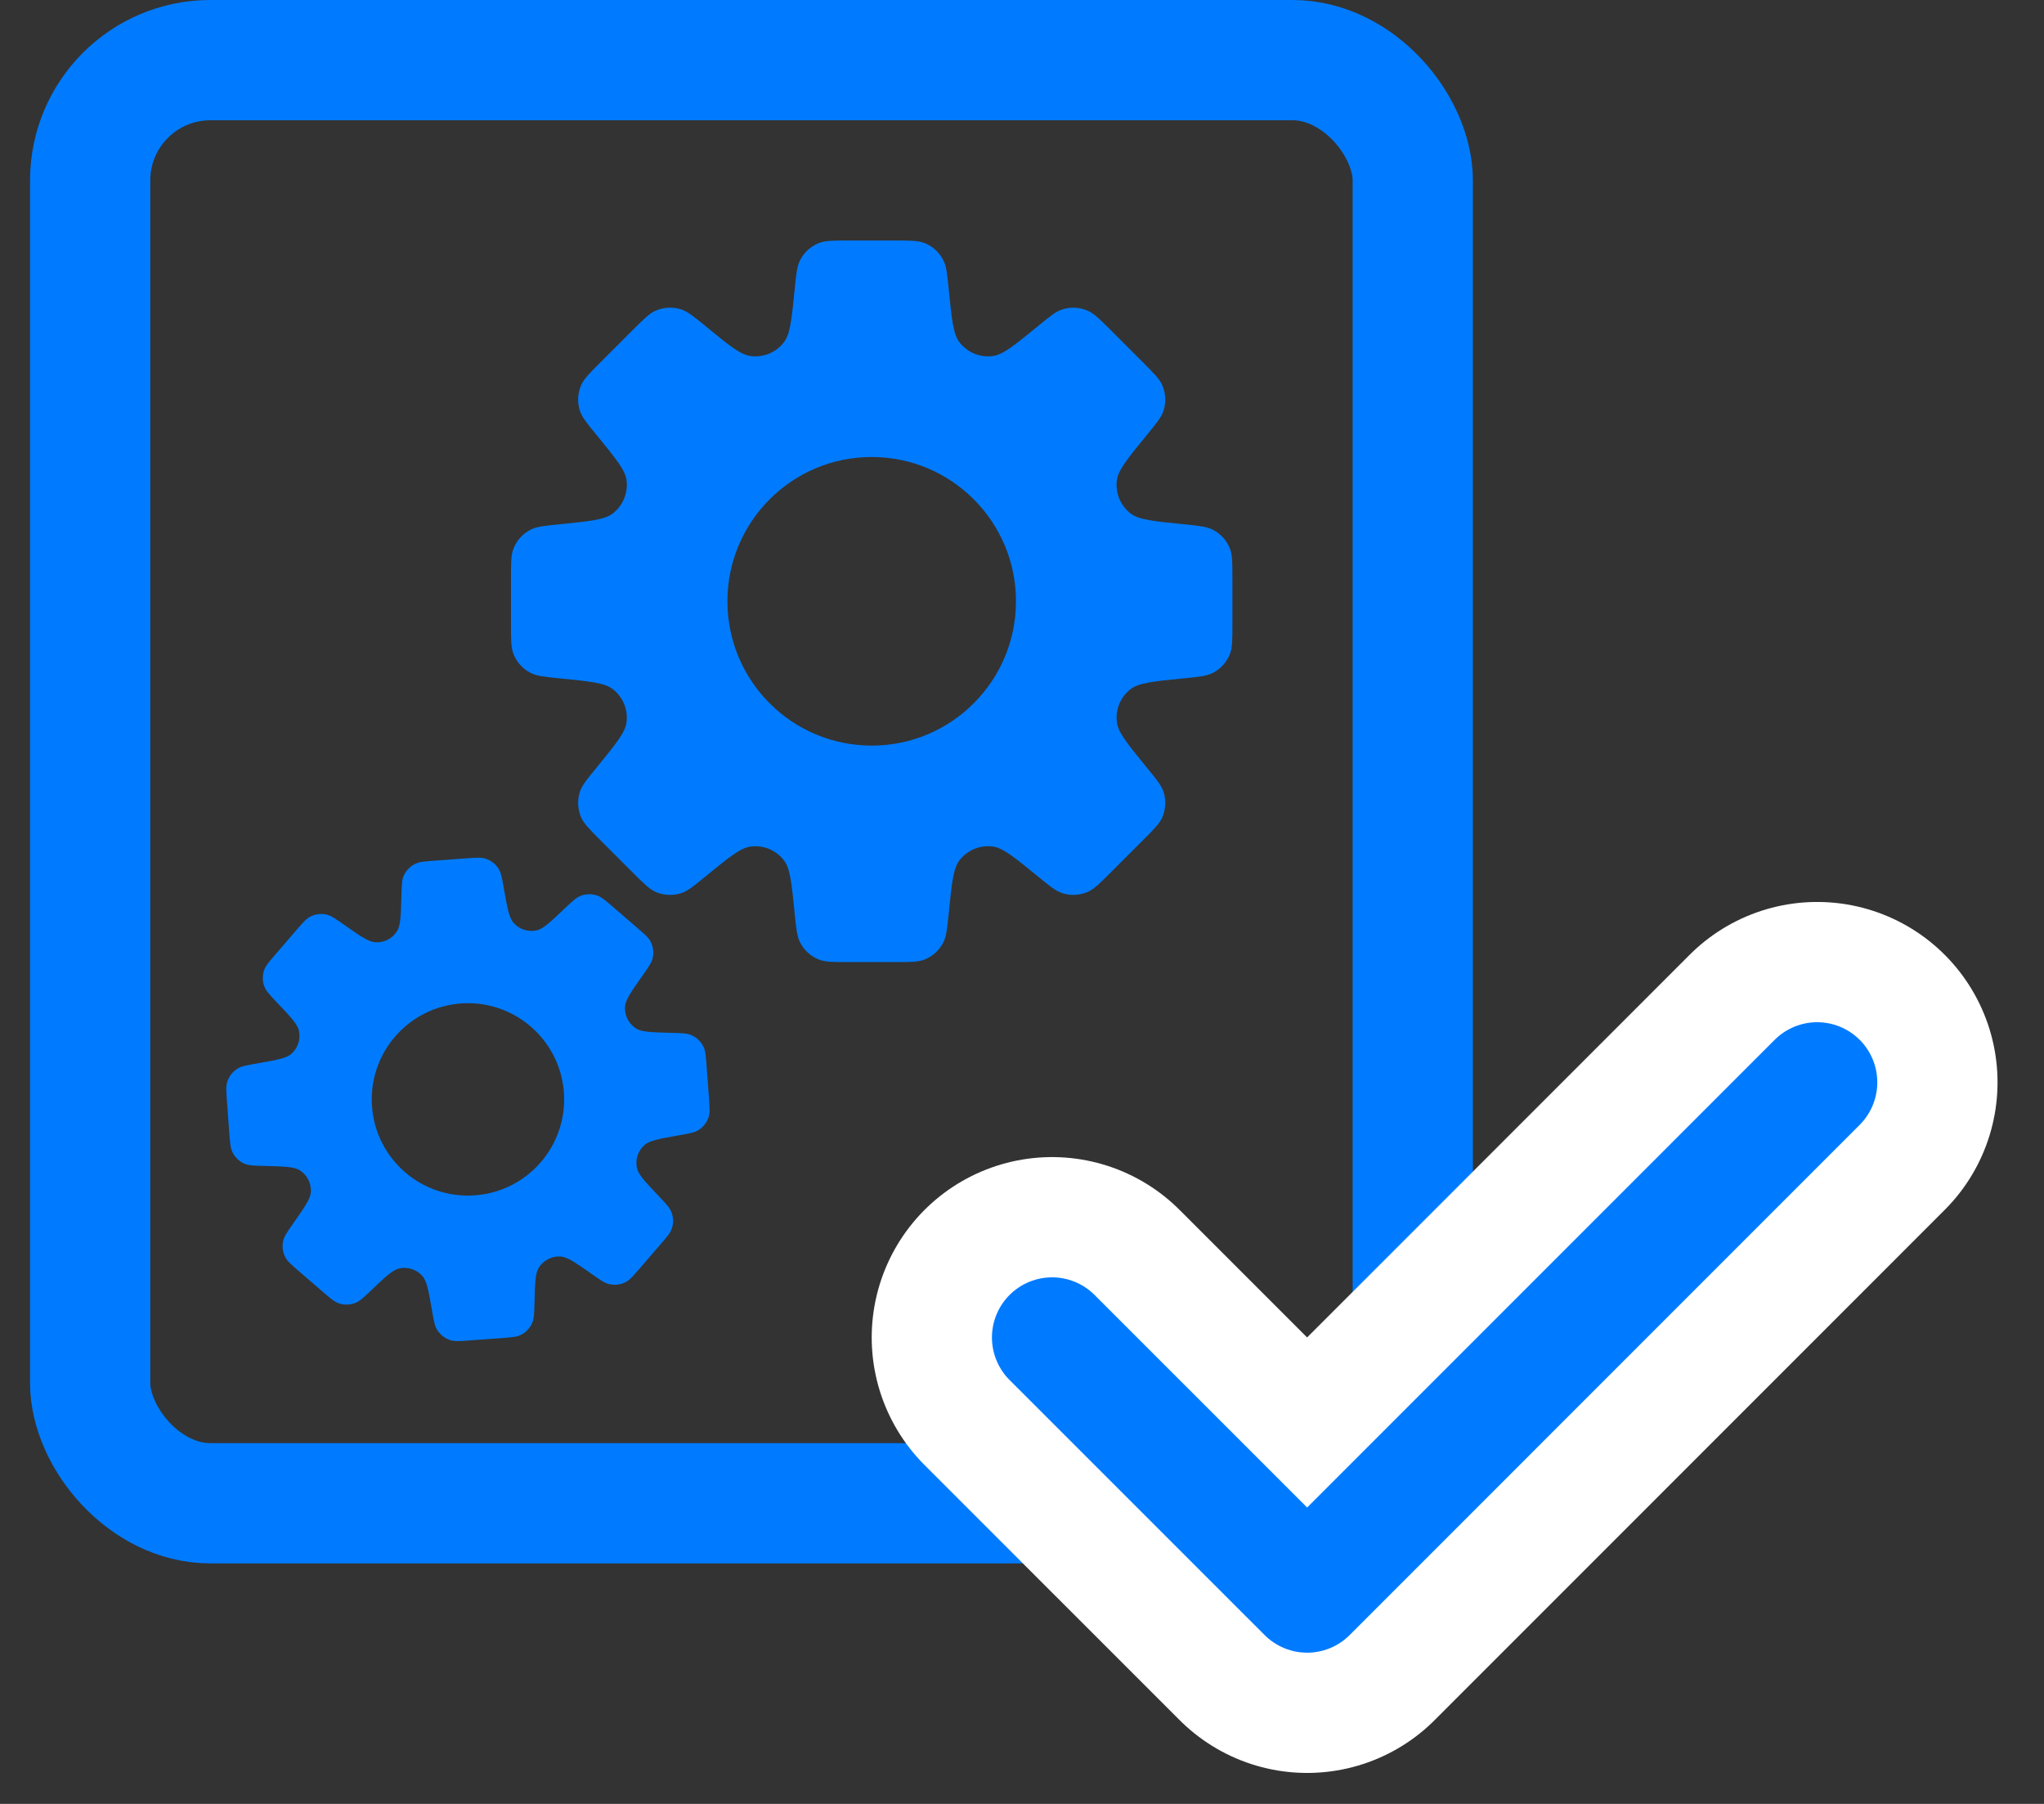
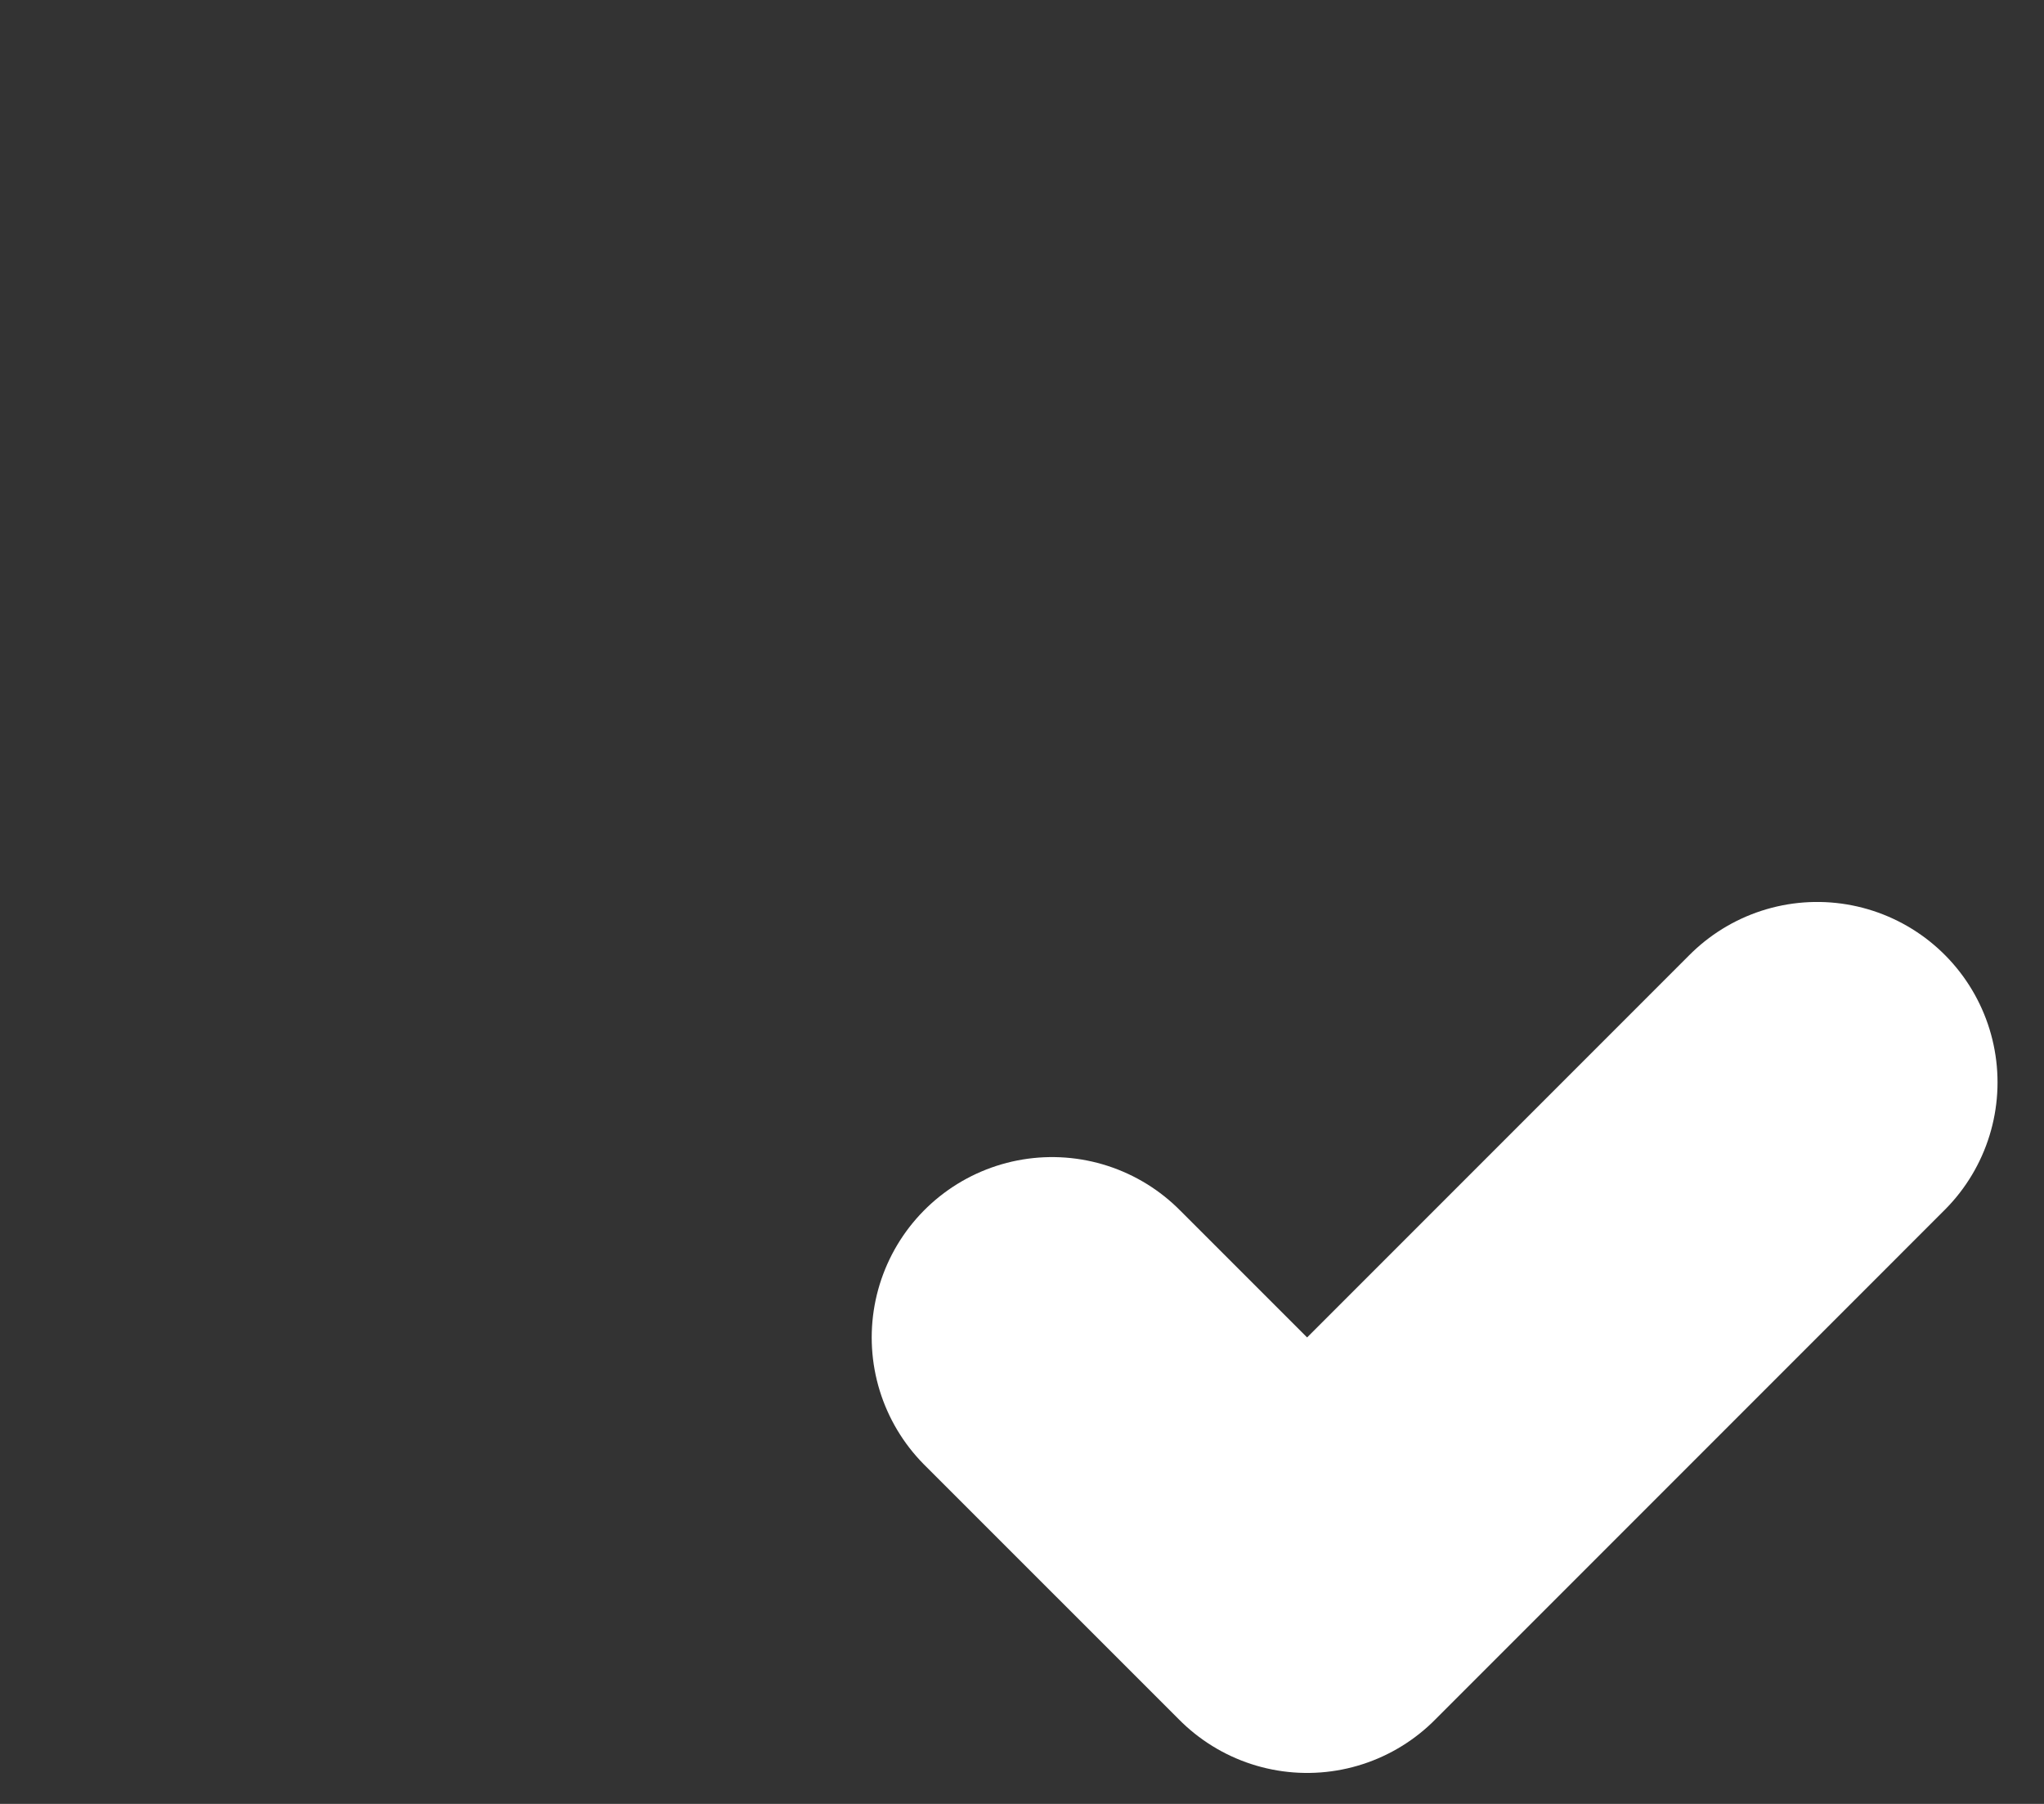
<svg xmlns="http://www.w3.org/2000/svg" width="34" height="30" viewBox="0 0 34 30" fill="none">
  <rect x="0" y="0" width="34" height="30" fill="#333333" stroke="none" />
-   <rect x="1.5" y="1" width="22" height="24" rx="2" stroke="#007BFF" stroke-width="2" />
-   <path fill-rule="evenodd" clip-rule="evenodd" d="M15.69 4.325C15.743 4.427 15.756 4.557 15.782 4.817C15.831 5.309 15.856 5.556 15.959 5.691C16.089 5.862 16.302 5.95 16.516 5.921C16.684 5.899 16.876 5.742 17.259 5.429C17.461 5.263 17.562 5.18 17.671 5.146C17.809 5.101 17.959 5.109 18.092 5.167C18.197 5.212 18.29 5.304 18.475 5.489L19.011 6.025C19.195 6.21 19.288 6.303 19.334 6.408C19.391 6.541 19.399 6.69 19.355 6.829C19.32 6.938 19.237 7.039 19.071 7.241C18.758 7.624 18.601 7.816 18.578 7.984C18.55 8.198 18.638 8.411 18.809 8.541C18.944 8.644 19.191 8.669 19.683 8.718C19.943 8.744 20.073 8.757 20.175 8.81C20.304 8.876 20.405 8.987 20.458 9.122C20.5 9.229 20.5 9.359 20.5 9.621V10.379C20.5 10.641 20.5 10.771 20.458 10.878C20.405 11.013 20.304 11.124 20.175 11.19C20.073 11.243 19.943 11.256 19.683 11.282C19.191 11.331 18.945 11.355 18.809 11.459C18.638 11.589 18.55 11.802 18.579 12.016C18.601 12.184 18.758 12.376 19.071 12.759C19.237 12.961 19.32 13.062 19.355 13.171C19.399 13.309 19.391 13.459 19.334 13.592C19.288 13.697 19.196 13.789 19.011 13.974L18.475 14.51C18.29 14.695 18.197 14.788 18.092 14.833C17.959 14.891 17.809 14.898 17.671 14.854C17.562 14.819 17.461 14.737 17.259 14.571C16.876 14.258 16.684 14.101 16.516 14.078C16.302 14.05 16.089 14.138 15.959 14.309C15.856 14.444 15.831 14.69 15.782 15.183C15.756 15.443 15.743 15.573 15.69 15.675C15.624 15.804 15.513 15.905 15.378 15.958C15.271 16 15.141 16 14.879 16H14.121C13.859 16 13.729 16 13.622 15.958C13.487 15.905 13.376 15.804 13.31 15.675C13.257 15.573 13.244 15.443 13.218 15.183C13.169 14.691 13.144 14.444 13.041 14.309C12.911 14.138 12.698 14.05 12.484 14.079C12.316 14.101 12.124 14.258 11.741 14.571C11.539 14.737 11.438 14.82 11.329 14.854C11.191 14.899 11.041 14.891 10.908 14.834C10.803 14.788 10.71 14.696 10.525 14.511L9.989 13.975C9.804 13.79 9.712 13.697 9.666 13.592C9.609 13.459 9.601 13.309 9.645 13.171C9.68 13.062 9.763 12.961 9.929 12.759C10.242 12.376 10.399 12.184 10.421 12.016C10.45 11.802 10.362 11.589 10.191 11.459C10.056 11.356 9.809 11.331 9.317 11.282C9.057 11.256 8.927 11.243 8.825 11.19C8.696 11.124 8.595 11.013 8.542 10.878C8.5 10.771 8.5 10.641 8.5 10.379V9.621C8.5 9.359 8.5 9.229 8.542 9.122C8.595 8.987 8.696 8.876 8.825 8.81C8.927 8.757 9.057 8.744 9.317 8.718C9.81 8.669 10.056 8.644 10.191 8.541C10.362 8.411 10.45 8.198 10.422 7.984C10.399 7.816 10.242 7.624 9.929 7.241C9.763 7.039 9.68 6.937 9.645 6.828C9.601 6.69 9.609 6.541 9.666 6.407C9.712 6.303 9.804 6.21 9.989 6.025L10.525 5.489C10.71 5.304 10.803 5.212 10.908 5.166C11.041 5.109 11.191 5.101 11.329 5.145C11.438 5.18 11.539 5.263 11.741 5.428C12.124 5.742 12.316 5.899 12.484 5.921C12.698 5.95 12.911 5.862 13.041 5.69C13.145 5.555 13.169 5.309 13.218 4.817C13.244 4.557 13.257 4.427 13.31 4.325C13.376 4.196 13.487 4.095 13.622 4.042C13.729 4 13.859 4 14.121 4H14.879C15.141 4 15.271 4 15.378 4.042C15.513 4.095 15.624 4.196 15.69 4.325ZM14.5 12.4C15.825 12.4 16.9 11.325 16.9 10C16.9 8.675 15.825 7.6 14.5 7.6C13.175 7.6 12.1 8.675 12.1 10C12.1 11.325 13.175 12.4 14.5 12.4Z" fill="#007BFF" />
-   <path fill-rule="evenodd" clip-rule="evenodd" d="M8.296 14.452C8.336 14.517 8.351 14.603 8.381 14.775C8.438 15.1 8.467 15.262 8.542 15.347C8.637 15.455 8.783 15.503 8.924 15.473C9.035 15.45 9.154 15.336 9.393 15.109C9.52 14.989 9.583 14.929 9.654 14.9C9.744 14.864 9.843 14.862 9.935 14.894C10.007 14.919 10.073 14.976 10.205 15.09L10.588 15.42C10.72 15.534 10.786 15.59 10.821 15.658C10.866 15.744 10.878 15.843 10.856 15.937C10.838 16.011 10.788 16.082 10.688 16.225C10.498 16.495 10.403 16.63 10.396 16.743C10.388 16.887 10.457 17.024 10.577 17.102C10.672 17.164 10.837 17.169 11.167 17.177C11.341 17.181 11.428 17.184 11.498 17.214C11.588 17.252 11.66 17.32 11.702 17.408C11.735 17.476 11.742 17.563 11.754 17.737L11.792 18.241C11.804 18.415 11.811 18.502 11.788 18.575C11.759 18.667 11.698 18.746 11.615 18.796C11.55 18.836 11.464 18.851 11.293 18.881C10.968 18.938 10.806 18.967 10.721 19.042C10.613 19.137 10.565 19.283 10.595 19.424C10.618 19.534 10.732 19.654 10.959 19.893C11.079 20.02 11.139 20.083 11.167 20.154C11.203 20.243 11.206 20.343 11.174 20.435C11.149 20.506 11.092 20.573 10.978 20.704L10.648 21.087C10.534 21.219 10.477 21.285 10.41 21.321C10.324 21.366 10.225 21.378 10.131 21.355C10.057 21.338 9.985 21.288 9.843 21.187C9.572 20.998 9.437 20.903 9.324 20.896C9.181 20.888 9.044 20.957 8.965 21.077C8.903 21.172 8.899 21.337 8.891 21.667C8.886 21.841 8.884 21.928 8.854 21.998C8.816 22.087 8.747 22.16 8.66 22.202C8.591 22.235 8.504 22.241 8.331 22.254L7.827 22.291C7.653 22.304 7.566 22.311 7.493 22.288C7.401 22.259 7.322 22.198 7.271 22.115C7.231 22.05 7.216 21.965 7.186 21.793C7.129 21.468 7.101 21.305 7.026 21.22C6.93 21.113 6.785 21.065 6.644 21.094C6.533 21.118 6.414 21.231 6.174 21.459C6.048 21.579 5.985 21.639 5.914 21.667C5.824 21.703 5.724 21.706 5.633 21.674C5.561 21.649 5.495 21.592 5.363 21.478L4.98 21.148C4.848 21.034 4.782 20.977 4.747 20.91C4.702 20.824 4.689 20.725 4.712 20.631C4.73 20.556 4.78 20.485 4.88 20.343C5.07 20.072 5.164 19.937 5.171 19.824C5.18 19.681 5.111 19.544 4.99 19.465C4.896 19.403 4.731 19.399 4.401 19.39C4.226 19.386 4.139 19.384 4.069 19.354C3.98 19.316 3.908 19.247 3.866 19.16C3.833 19.091 3.826 19.004 3.813 18.831L3.776 18.326C3.763 18.153 3.757 18.066 3.78 17.993C3.808 17.901 3.87 17.822 3.952 17.771C4.017 17.731 4.103 17.716 4.275 17.686C4.6 17.629 4.763 17.601 4.847 17.526C4.955 17.43 5.003 17.285 4.973 17.144C4.95 17.033 4.836 16.913 4.609 16.674C4.489 16.547 4.429 16.484 4.401 16.414C4.364 16.324 4.362 16.224 4.394 16.133C4.419 16.061 4.476 15.995 4.59 15.863L4.92 15.48C5.034 15.348 5.091 15.282 5.158 15.246C5.244 15.201 5.343 15.189 5.437 15.212C5.511 15.23 5.582 15.28 5.725 15.38C5.995 15.569 6.13 15.664 6.243 15.671C6.387 15.68 6.524 15.611 6.602 15.49C6.664 15.395 6.669 15.23 6.677 14.901C6.682 14.726 6.684 14.639 6.714 14.569C6.752 14.48 6.821 14.408 6.908 14.366C6.976 14.332 7.063 14.326 7.237 14.313L7.741 14.276C7.915 14.263 8.002 14.257 8.075 14.28C8.167 14.308 8.246 14.37 8.296 14.452ZM7.902 19.879C8.783 19.814 9.445 19.047 9.38 18.166C9.314 17.285 8.547 16.623 7.666 16.688C6.785 16.753 6.123 17.52 6.188 18.402C6.253 19.283 7.02 19.945 7.902 19.879Z" fill="#007BFF" />
  <path d="M17.5 22.243L21.743 26.485L30.227 18" stroke="white" stroke-width="6" stroke-linecap="round" stroke-linejoin="round" />
-   <path d="M17.5 22.243L21.743 26.485L30.227 18" stroke="#007BFF" stroke-width="2" stroke-linecap="round" stroke-linejoin="round" />
</svg>